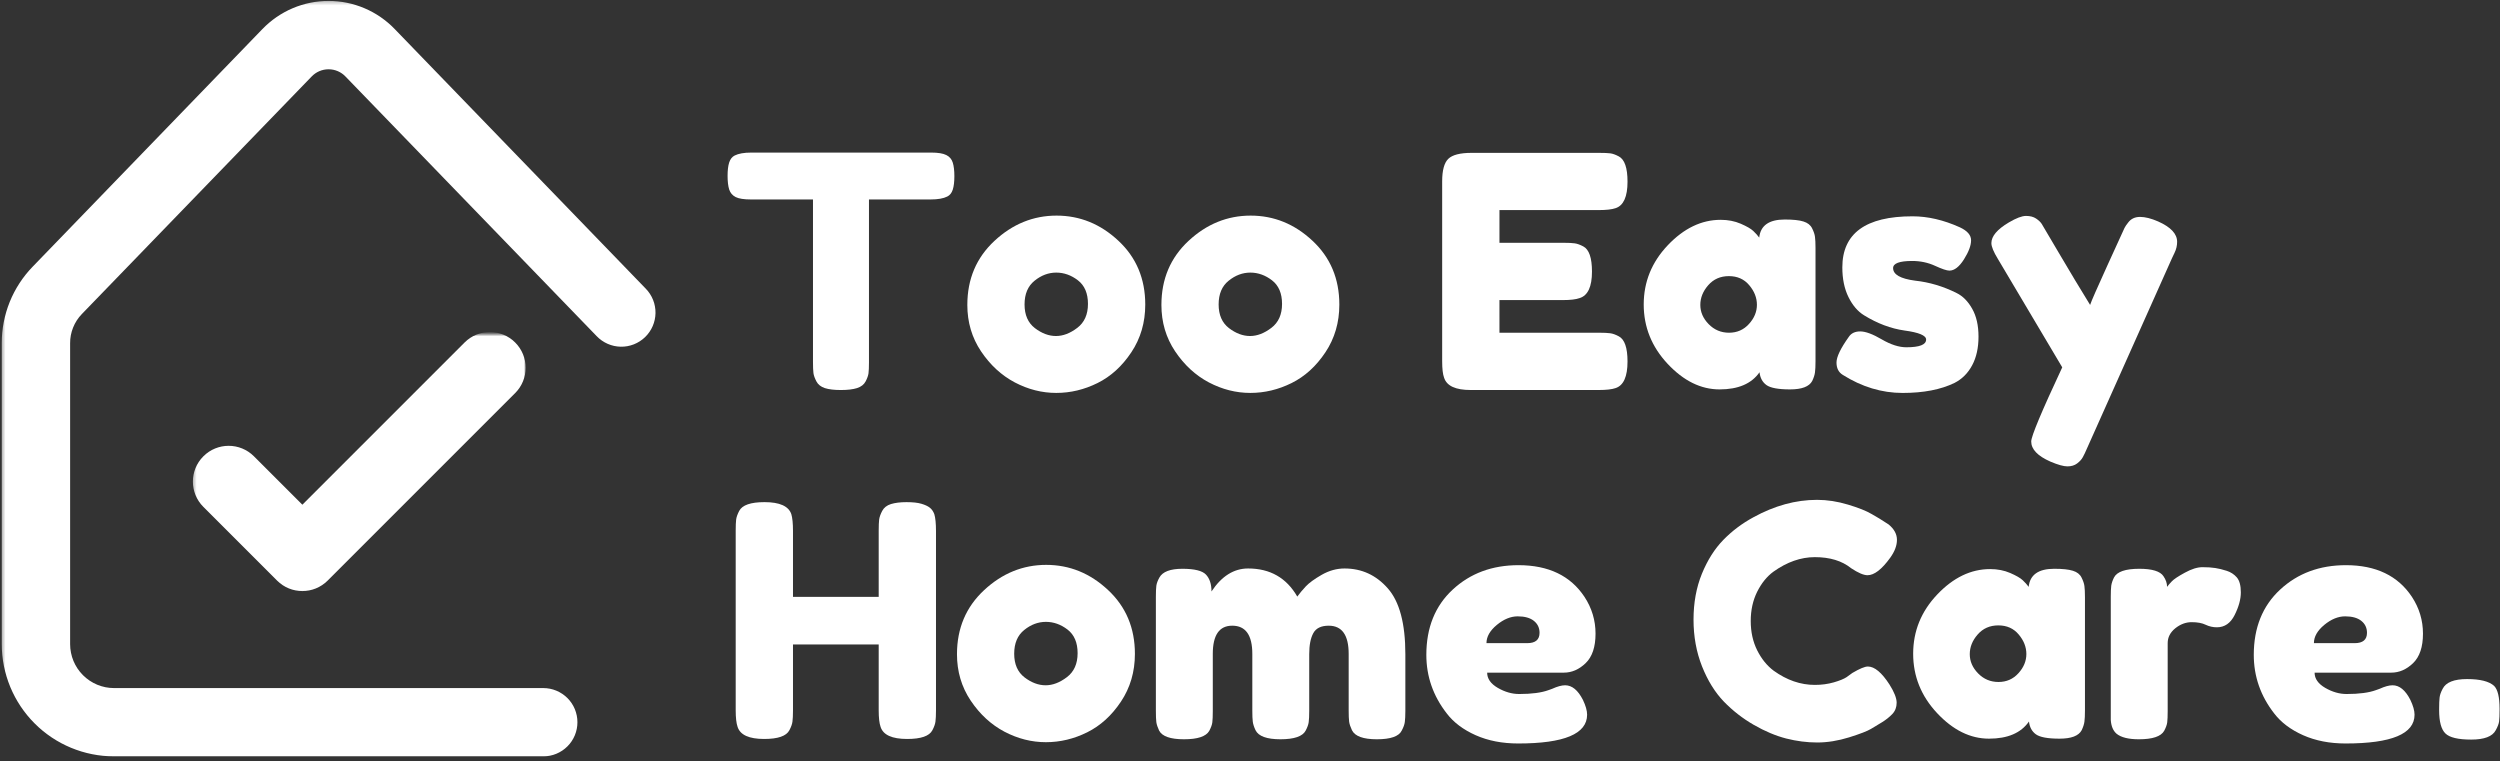
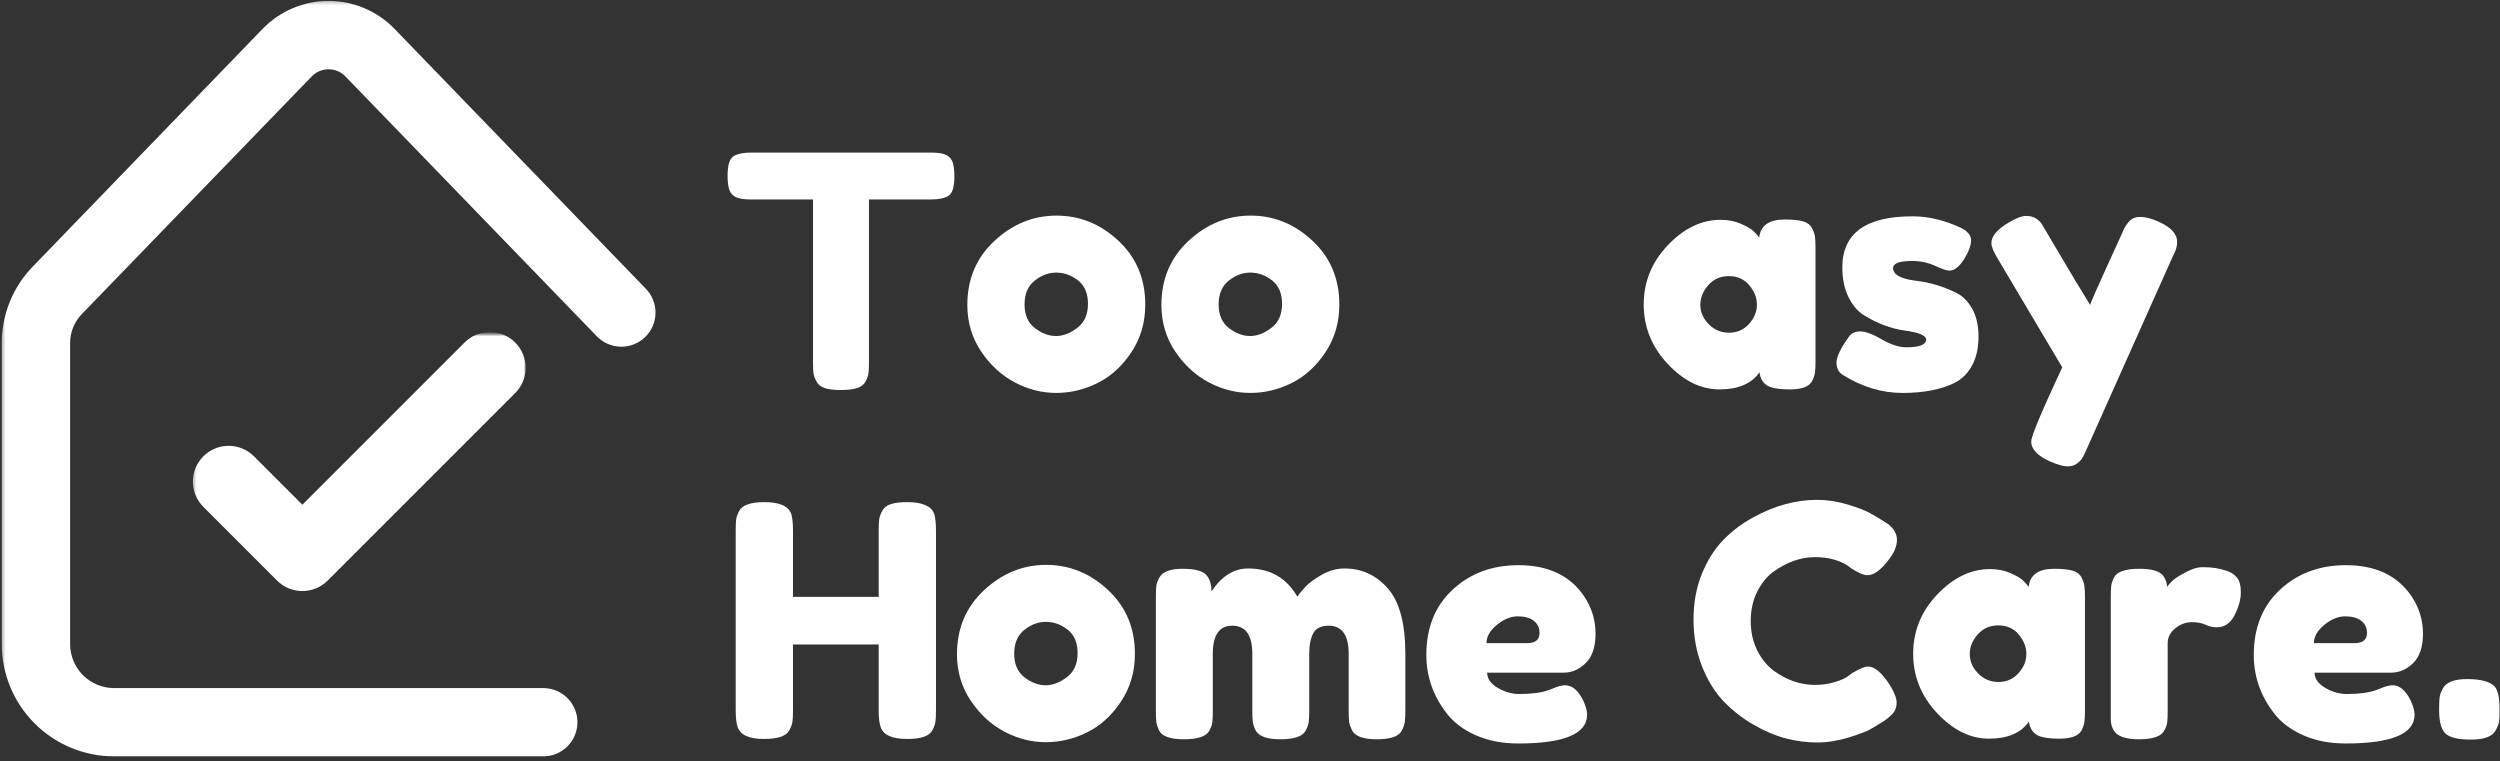
<svg xmlns="http://www.w3.org/2000/svg" fill="none" height="207" viewBox="0 0 680 207" width="680">
  <rect x="0" y="0" width="680" height="207" fill="#333333" stroke="none" />
  <mask id="a" height="207" maskUnits="userSpaceOnUse" width="179" x="0" y="0">
    <path d="m.37.25h178.63v206h-178.63z" fill="#fff" />
  </mask>
  <mask id="b" height="78" maskUnits="userSpaceOnUse" width="94" x="50" y="90">
    <path d="m50.886 90.833h93v77h-93z" fill="#fff" />
  </mask>
  <mask id="c" height="72" maskUnits="userSpaceOnUse" width="91" x="52" y="90">
    <path d="m52.333 90.833h90.667v70.834h-90.667z" fill="#fff" />
  </mask>
  <g mask="url(#a)">
    <path d="m147.756 205.729h-116.761c-1-.005-1.995-.052-2.99-.151s-1.984-.245-2.964-.443c-.979-.197-1.948-.437-2.901-.729-.958-.291-1.896-.63-2.818-1.01-.927-.386-1.828-.813-2.708-1.281-.88-.474-1.734-.985-2.568-1.542-.828-.557-1.63-1.151-2.401-1.781-.776-.636-1.516-1.308-2.219-2.016-.708-.703-1.38-1.443-2.01-2.214-.635-.776-1.229-1.578-1.786-2.406-.552-.833-1.068-1.687-1.542-2.567-.469-.881-.896-1.782-1.281-2.704-.38-.927-.719-1.864-1.01-2.823-.286-.953-.531-1.921-.729-2.901-.193-.979-.344-1.968-.443-2.963-.099-.99-.146-1.99-.151-2.99v-81.849c0-1.927.177-3.839.547-5.729.365-1.896.911-3.734 1.63-5.521.724-1.786 1.615-3.49 2.667-5.104s2.25-3.115 3.594-4.495l62.458-64.599c.583-.604 1.193-1.177 1.833-1.719.635-.542 1.302-1.052 1.995-1.531.688-.474 1.401-.911 2.135-1.318s1.484-.771 2.26-1.099c.771-.328 1.557-.62 2.354-.865.802-.25 1.615-.458 2.432-.625.823-.172 1.651-.297 2.484-.38.833-.083 1.672-.125 2.51-.125.839 0 1.672.042 2.51.125.833.083 1.661.208 2.479.38.823.167 1.635.375 2.432.625.802.245 1.589.536 2.359.865.771.328 1.526.693 2.26 1.099.735.406 1.448.844 2.136 1.318.692.479 1.354.99 1.995 1.531.64.542 1.25 1.115 1.828 1.719l68.286 70.615c.427.438.807.911 1.141 1.427.333.51.614 1.052.838 1.62.229.568.396 1.156.505 1.755.115.604.167 1.208.157 1.818-.011.615-.078 1.219-.209 1.818-.125.599-.312 1.177-.557 1.74-.239.562-.536 1.094-.885 1.594-.349.505-.74.969-1.183 1.396-.437.422-.916.802-1.427 1.13-.515.333-1.057.609-1.625.833-.573.224-1.156.391-1.76.5-.599.109-1.208.156-1.818.146-.614-.016-1.219-.083-1.812-.214-.599-.135-1.177-.323-1.74-.568-.557-.245-1.088-.542-1.594-.896-.5-.349-.963-.745-1.385-1.188l-68.287-70.583c-.302-.318-.625-.604-.984-.854-.354-.25-.734-.464-1.13-.635-.401-.172-.812-.302-1.24-.391-.427-.089-.859-.13-1.292-.13-.438 0-.865.042-1.292.13-.427.088-.839.219-1.24.391s-.776.385-1.13.635c-.359.25-.688.536-.984.854l-62.464 64.568c-1.031 1.068-1.823 2.292-2.375 3.667-.552 1.38-.823 2.807-.812 4.292v81.828c0 .787.078 1.563.234 2.328.151.771.38 1.516.677 2.24.302.724.672 1.412 1.104 2.063.438.656.932 1.255 1.49 1.812.552.552 1.156 1.047 1.807 1.484.651.433 1.339.803 2.062 1.105.724.296 1.469.526 2.24.682.766.151 1.542.229 2.328.229h116.76c.609 0 1.213.063 1.812.177.599.12 1.177.297 1.74.531.568.235 1.099.521 1.609.86.506.338.974.724 1.407 1.151.432.432.817.901 1.156 1.411.338.505.625 1.042.859 1.604.229.563.406 1.146.526 1.745.12.594.177 1.198.177 1.808 0 .614-.057 1.213-.177 1.812s-.297 1.182-.526 1.745c-.234.562-.521 1.099-.859 1.604-.339.51-.724.979-1.156 1.406-.433.433-.901.818-1.407 1.156-.51.339-1.041.625-1.609.86-.563.234-1.141.411-1.74.526-.599.12-1.203.182-1.812.182z" fill="#fff" />
  </g>
  <g mask="url(#b)">
    <path clip-rule="evenodd" d="m97.724 48.938c42.13 0 76.599 34.469 76.599 76.599 0 42.136-34.469 76.605-76.599 76.605-42.135 0-76.604-34.469-76.604-76.605 0-42.13 34.469-76.599 76.604-76.599zm0 8.484c-37.469 0-68.12 30.651-68.12 68.114 0 37.469 30.651 68.12 68.12 68.12 37.464 0 68.115-30.651 68.115-68.12 0-37.463-30.651-68.114-68.115-68.114z" fill="#fff" fill-rule="evenodd" />
  </g>
  <g mask="url(#c)">
    <path clip-rule="evenodd" d="m82.245 137.281 44.124-44.125c3.797-3.797 9.959-3.797 13.756 0 3.802 3.797 3.802 9.959 0 13.761l-50.953 50.953c-.016.015-.031.031-.047.047-3.802 3.802-9.964 3.802-13.76 0l-20.047-20.047c-3.802-3.797-3.802-9.959 0-13.755 3.797-3.803 9.958-3.803 13.755 0z" fill="#fff" fill-rule="evenodd" />
  </g>
  <g fill="#fff">
    <path d="m204.34 41.5h48.917c1.875 0 3.25.224 4.125.667.885.432 1.479 1.12 1.77 2.062.292.932.438 2.162.438 3.688 0 1.531-.146 2.75-.438 3.667-.291.906-.791 1.531-1.5 1.875-1.057.531-2.552.792-4.479.792h-16.812v44.271c0 1.349-.042 2.349-.125 3-.084.641-.349 1.385-.792 2.229-.448.849-1.224 1.453-2.333 1.813-1.115.349-2.578.521-4.396.521-1.823 0-3.271-.172-4.354-.521-1.084-.36-1.849-.964-2.292-1.813-.448-.844-.719-1.604-.812-2.271-.084-.677-.125-1.692-.125-3.041v-44.188h-16.896c-1.875 0-3.25-.213-4.125-.646-.875-.443-1.469-1.13-1.771-2.062-.292-.943-.438-2.177-.438-3.708 0-1.526.146-2.74.438-3.646.302-.917.802-1.547 1.5-1.896 1.052-.526 2.552-.792 4.5-.792z" />
    <path d="m263.114 82.938c0-7.042 2.459-12.844 7.375-17.417 4.927-4.583 10.563-6.875 16.896-6.875 6.344 0 11.948 2.281 16.813 6.833 4.875 4.542 7.312 10.333 7.312 17.375 0 4.865-1.266 9.188-3.792 12.979-2.515 3.781-5.578 6.562-9.187 8.354-3.615 1.791-7.354 2.687-11.229 2.687s-7.636-.948-11.271-2.854c-3.625-1.917-6.688-4.734-9.188-8.458-2.489-3.719-3.729-7.927-3.729-12.625zm18.375 6.312c1.886 1.432 3.797 2.146 5.729 2.146 1.928 0 3.86-.734 5.792-2.208 1.943-1.469 2.917-3.646 2.917-6.521s-.912-5.01-2.729-6.417c-1.823-1.401-3.787-2.104-5.896-2.104-2.115 0-4.078.74-5.896 2.208-1.823 1.458-2.729 3.615-2.729 6.458 0 2.849.937 4.995 2.812 6.438z" />
    <path d="m315.905 82.938c0-7.042 2.459-12.844 7.375-17.417 4.927-4.583 10.563-6.875 16.896-6.875 6.344 0 11.948 2.281 16.813 6.833 4.875 4.542 7.312 10.333 7.312 17.375 0 4.865-1.266 9.188-3.792 12.979-2.515 3.781-5.578 6.562-9.187 8.354-3.615 1.791-7.354 2.687-11.229 2.687s-7.636-.948-11.271-2.854c-3.625-1.917-6.688-4.734-9.188-8.458-2.489-3.719-3.729-7.927-3.729-12.625zm18.375 6.312c1.886 1.432 3.797 2.146 5.729 2.146 1.928 0 3.86-.734 5.792-2.208 1.943-1.469 2.917-3.646 2.917-6.521s-.912-5.01-2.729-6.417c-1.823-1.401-3.787-2.104-5.896-2.104-2.115 0-4.078.74-5.896 2.208-1.823 1.458-2.729 3.615-2.729 6.458 0 2.849.937 4.995 2.812 6.438z" />
-     <path d="m407.852 90.5h27.104c1.344 0 2.354.052 3.021.146.677.083 1.458.364 2.333.833 1.584.823 2.375 3.104 2.375 6.854 0 4.114-1.083 6.52-3.25 7.229-1 .349-2.531.521-4.583.521h-34.833c-4.115 0-6.521-1.115-7.23-3.355-.349-.927-.52-2.421-.52-4.479v-48.917c0-3 .552-5.042 1.666-6.125 1.11-1.083 3.219-1.625 6.334-1.625h34.687c1.344 0 2.354.042 3.021.125.677.083 1.458.364 2.333.833 1.584.823 2.375 3.115 2.375 6.875 0 4.099-1.083 6.5-3.25 7.208-1 .349-2.531.521-4.583.521h-27v8.896h17.417c1.343 0 2.354.052 3.02.146.677.083 1.464.365 2.355.833 1.583.823 2.375 3.104 2.375 6.854 0 4.115-1.12 6.516-3.355 7.208-1 .364-2.52.542-4.562.542h-17.25z" />
    <path d="m478.507 64.625c.343-3.276 2.656-4.917 6.937-4.917 2.292 0 3.99.182 5.104.542 1.125.349 1.901.958 2.334 1.833.442.875.708 1.656.791 2.333.094.682.146 1.698.146 3.042v30.792c0 1.349-.052 2.365-.146 3.042-.083.667-.333 1.448-.75 2.333-.823 1.531-2.828 2.292-6.021 2.292-3.198 0-5.343-.396-6.437-1.188-1.083-.791-1.708-1.948-1.875-3.479-2.167 3.115-5.792 4.667-10.875 4.667-5.073 0-9.781-2.318-14.125-6.958-4.333-4.636-6.5-10.021-6.5-16.146 0-6.135 2.177-11.505 6.542-16.104 4.375-4.609 9.171-6.917 14.395-6.917 2 0 3.818.354 5.459 1.062 1.635.708 2.776 1.37 3.416 1.979.651.615 1.188 1.208 1.605 1.792zm-16.021 18.312c0 1.932.755 3.677 2.271 5.229 1.526 1.557 3.375 2.333 5.541 2.333 2.177 0 3.985-.792 5.417-2.375 1.443-1.583 2.167-3.323 2.167-5.229 0-1.901-.698-3.672-2.084-5.312-1.375-1.651-3.224-2.479-5.541-2.479-2.308 0-4.183.828-5.625 2.479-1.433 1.641-2.146 3.427-2.146 5.354z" />
    <path d="m501.195 101.938c-1.115-.693-1.667-1.802-1.667-3.334 0-1.526 1.11-3.844 3.334-6.958.651-1 1.692-1.5 3.125-1.5 1.442 0 3.395.724 5.854 2.167 2.458 1.432 4.687 2.146 6.687 2.146 3.584 0 5.375-.698 5.375-2.104 0-1.109-1.968-1.927-5.896-2.458-3.697-.526-7.364-1.906-11-4.146-1.708-1.052-3.119-2.708-4.229-4.958-1.114-2.26-1.666-4.948-1.666-8.062 0-9.26 6.359-13.896 19.083-13.896 4.167 0 8.448.995 12.854 2.979 2.052.948 3.083 2.125 3.083 3.542 0 1.406-.645 3.135-1.937 5.188-1.292 2.042-2.615 3.062-3.958 3.062-.709 0-2.016-.438-3.917-1.312-1.906-.875-3.974-1.312-6.208-1.312-3.459 0-5.188.646-5.188 1.938 0 1.75 1.99 2.891 5.979 3.417 3.875.417 7.631 1.536 11.271 3.354 1.693.823 3.11 2.245 4.25 4.271 1.151 2.016 1.729 4.552 1.729 7.604 0 3.057-.578 5.656-1.729 7.792-1.14 2.141-2.739 3.74-4.792 4.792-3.75 1.823-8.458 2.729-14.125 2.729-5.656 0-11.093-1.646-16.312-4.937z" />
    <path d="m586.991 60.229c3.458 1.531 5.187 3.375 5.187 5.542 0 1.057-.24 2.057-.708 3-.474.948-.709 1.448-.709 1.5l-23.041 51.563c-.474 1.109-.875 1.958-1.209 2.541-.323.594-.833 1.156-1.541 1.688-.698.526-1.573.791-2.625.791-1.058 0-2.615-.437-4.667-1.312-3.458-1.531-5.187-3.349-5.187-5.458 0-1.417 2.812-8.141 8.437-20.167l-17.5-29.479c-1.182-1.927-1.771-3.365-1.771-4.312 0-1.875 1.584-3.75 4.75-5.625 2-1.177 3.552-1.771 4.667-1.771 1.125 0 2.031.24 2.729.708.708.474 1.219.958 1.542 1.458.317.5 1.927 3.229 4.833 8.188 2.917 4.958 5.693 9.578 8.333 13.854.292-.927 1.875-4.547 4.75-10.854 2.875-6.318 4.407-9.677 4.605-10.083.208-.417.546-.917 1.02-1.5.761-1 1.834-1.5 3.209-1.5 1.385 0 3.021.411 4.896 1.229z" />
    <path d="m239.965 138.958c.468-.885 1.26-1.505 2.375-1.854 1.125-.343 2.531-.521 4.229-.521 1.708 0 3.052.146 4.041.438 1 .292 1.761.646 2.292 1.062.526.407.938.99 1.229 1.75.302 1 .459 2.532.459 4.584v48.833c0 1.349-.053 2.365-.146 3.042-.084.667-.365 1.448-.834 2.333-.823 1.584-3.104 2.375-6.854 2.375-4.114 0-6.521-1.088-7.229-3.271-.349-.984-.521-2.505-.521-4.562v-17.875h-23.312v17.958c0 1.349-.052 2.365-.146 3.042-.083.667-.365 1.448-.833 2.333-.823 1.584-3.105 2.375-6.855 2.375-4.114 0-6.52-1.088-7.229-3.271-.349-.984-.521-2.505-.521-4.562v-48.834c0-1.359.042-2.375.125-3.041.094-.677.375-1.459.834-2.334.833-1.583 3.125-2.375 6.875-2.375 4.109 0 6.541 1.084 7.291 3.25.302 1 .459 2.532.459 4.584v17.937h23.312v-18.021c0-1.359.042-2.375.125-3.041.094-.677.375-1.459.834-2.334z" />
    <path d="m260.299 177.938c0-7.042 2.458-12.844 7.375-17.417 4.927-4.583 10.562-6.875 16.896-6.875 6.343 0 11.948 2.281 16.812 6.833 4.875 4.542 7.313 10.334 7.313 17.375 0 4.865-1.266 9.188-3.792 12.979-2.516 3.782-5.578 6.563-9.188 8.355-3.614 1.791-7.354 2.687-11.229 2.687s-7.635-.948-11.271-2.854c-3.625-1.917-6.687-4.734-9.187-8.458-2.49-3.719-3.729-7.927-3.729-12.625zm18.375 6.312c1.885 1.432 3.797 2.146 5.729 2.146 1.927 0 3.859-.734 5.792-2.208 1.942-1.469 2.916-3.646 2.916-6.521s-.911-5.011-2.729-6.417c-1.823-1.401-3.786-2.104-5.896-2.104-2.114 0-4.078.74-5.896 2.208-1.822 1.459-2.729 3.615-2.729 6.459 0 2.849.938 4.994 2.813 6.437z" />
    <path d="m329.527 160.875c2.761-4.166 6.084-6.25 9.959-6.25 5.984 0 10.442 2.552 13.375 7.646.635-.875 1.406-1.797 2.312-2.771.917-.969 2.365-2.026 4.354-3.166 2-1.136 4.063-1.709 6.188-1.709 4.677 0 8.604 1.807 11.771 5.417 3.177 3.599 4.771 9.562 4.771 17.896v15.396c0 1.348-.053 2.364-.146 3.041-.084.682-.365 1.459-.834 2.334-.765 1.583-3.02 2.375-6.77 2.375-3.698 0-5.954-.818-6.771-2.459-.417-.885-.677-1.666-.771-2.333-.083-.677-.125-1.693-.125-3.042v-15.396c0-5.109-1.813-7.666-5.438-7.666-2.057 0-3.453.682-4.187 2.041-.74 1.349-1.104 3.25-1.104 5.709v15.396c0 1.416-.052 2.453-.146 3.104-.083.64-.354 1.396-.813 2.271-.823 1.583-3.114 2.375-6.875 2.375-3.698 0-5.953-.818-6.77-2.459-.417-.885-.667-1.666-.75-2.333-.084-.677-.125-1.693-.125-3.042v-15.396c0-5.109-1.823-7.666-5.459-7.666-3.531 0-5.291 2.557-5.291 7.666v15.584c0 1.349-.042 2.364-.125 3.041-.084.667-.365 1.438-.834 2.313-.875 1.531-3.166 2.292-6.875 2.292-3.698 0-5.953-.792-6.771-2.375-.406-.875-.656-1.631-.75-2.271-.083-.651-.125-1.688-.125-3.104v-30.98c0-1.343.042-2.354.125-3.02.094-.678.375-1.428.834-2.25.885-1.584 2.968-2.375 6.25-2.375 3.291 0 5.427.531 6.416 1.583 1 1.057 1.5 2.583 1.5 4.583z" />
    <path d="m433.986 172.354c0 3.615-.896 6.287-2.688 8.021-1.791 1.724-3.771 2.584-5.937 2.584h-20.854c0 1.64.963 3.02 2.895 4.145 1.927 1.115 3.865 1.667 5.813 1.667 3.401 0 6.068-.354 8-1.062l.979-.355c1.401-.635 2.573-.958 3.521-.958 1.875 0 3.484 1.323 4.833 3.958.761 1.584 1.146 2.933 1.146 4.042 0 5.224-6.25 7.833-18.75 7.833-4.333 0-8.187-.75-11.562-2.25s-6-3.479-7.875-5.937c-3.698-4.75-5.542-10.052-5.542-15.917 0-7.401 2.385-13.318 7.167-17.75 4.776-4.427 10.739-6.646 17.895-6.646 8.167 0 14.151 2.875 17.959 8.625 2 3.058 3 6.391 3 10zm-18.584 2.584c2.235 0 3.355-.938 3.355-2.813 0-1.344-.516-2.427-1.542-3.25-1.031-.818-2.495-1.229-4.396-1.229-1.906 0-3.802.781-5.687 2.333-1.875 1.558-2.813 3.209-2.813 4.959z" />
    <path d="m502.265 184.188 1.583-1.146c1.984-1.167 3.385-1.75 4.208-1.75 1.818 0 3.782 1.64 5.896 4.916 1.292 2.058 1.938 3.704 1.938 4.938 0 1.224-.396 2.25-1.188 3.083-.792.823-1.719 1.558-2.771 2.209-1.057.64-2.073 1.25-3.041 1.833-.959.583-2.938 1.349-5.938 2.292-2.989.927-5.875 1.395-8.667 1.395-2.781 0-5.593-.364-8.437-1.083-2.849-.734-5.786-1.969-8.813-3.708-3.015-1.735-5.729-3.844-8.145-6.334-2.407-2.5-4.386-5.692-5.938-9.583-1.542-3.901-2.312-8.135-2.312-12.708 0-4.584.755-8.735 2.27-12.459 1.527-3.734 3.48-6.817 5.855-9.25 2.375-2.427 5.088-4.468 8.145-6.125 5.75-3.166 11.527-4.75 17.334-4.75 2.76 0 5.562.433 8.396 1.292 2.843.849 5.005 1.708 6.479 2.583l2.104 1.23c1.052.656 1.88 1.182 2.479 1.583 1.511 1.24 2.271 2.635 2.271 4.187 0 1.558-.615 3.183-1.833 4.875-2.292 3.167-4.349 4.75-6.167 4.75-1.057 0-2.552-.635-4.479-1.916-2.474-2-5.761-3-9.854-3-3.823 0-7.578 1.323-11.271 3.958-1.766 1.292-3.24 3.115-4.417 5.458-1.167 2.349-1.75 5-1.75 7.959 0 2.958.583 5.614 1.75 7.958 1.177 2.349 2.677 4.203 4.5 5.563 3.583 2.573 7.313 3.854 11.188 3.854 1.817 0 3.531-.229 5.145-.688 1.61-.468 2.771-.942 3.48-1.416z" />
    <path d="m551.798 159.625c.343-3.276 2.656-4.917 6.937-4.917 2.292 0 3.99.183 5.104.542 1.125.349 1.901.958 2.334 1.833.442.875.708 1.657.791 2.334.094.682.146 1.698.146 3.041v30.792c0 1.349-.052 2.365-.146 3.042-.083.666-.333 1.448-.75 2.333-.823 1.531-2.828 2.292-6.021 2.292-3.198 0-5.343-.396-6.437-1.188-1.083-.791-1.708-1.948-1.875-3.479-2.167 3.115-5.792 4.667-10.875 4.667-5.073 0-9.781-2.318-14.125-6.959-4.333-4.635-6.5-10.02-6.5-16.145 0-6.136 2.177-11.506 6.542-16.105 4.375-4.609 9.171-6.916 14.395-6.916 2 0 3.818.354 5.459 1.062 1.635.709 2.776 1.37 3.416 1.979.651.615 1.188 1.209 1.605 1.792zm-16.021 18.313c0 1.932.755 3.677 2.271 5.229 1.526 1.557 3.375 2.333 5.541 2.333 2.177 0 3.985-.792 5.417-2.375 1.443-1.583 2.167-3.323 2.167-5.229 0-1.901-.698-3.672-2.084-5.313-1.375-1.651-3.224-2.479-5.541-2.479-2.308 0-4.183.828-5.625 2.479-1.433 1.641-2.146 3.428-2.146 5.355z" />
    <path d="m605.632 155.25c1.109.349 2.031.948 2.771 1.792.734.849 1.104 2.208 1.104 4.083s-.563 3.932-1.688 6.167c-1.114 2.224-2.724 3.333-4.833 3.333-1.057 0-2.073-.229-3.042-.687-.958-.469-2.229-.709-3.812-.709s-3.073.558-4.458 1.667c-1.375 1.115-2.063 2.458-2.063 4.042v18.5c0 1.349-.042 2.364-.125 3.041-.083.667-.365 1.438-.833 2.313-.875 1.531-3.167 2.291-6.875 2.291-2.808 0-4.828-.5-6.063-1.5-.948-.817-1.474-2.072-1.583-3.77 0-.594 0-1.448 0-2.563v-30.896c0-1.343.042-2.354.125-3.021.094-.677.344-1.427.75-2.25.818-1.583 3.109-2.375 6.875-2.375 3.51 0 5.708.678 6.583 2.021.651.948.979 1.912.979 2.896.292-.401.714-.896 1.271-1.479.552-.594 1.74-1.385 3.563-2.375 1.817-1 3.416-1.5 4.791-1.5 1.386 0 2.547.078 3.48.229.942.141 1.968.391 3.083.75z" />
    <path d="m659.049 172.354c0 3.615-.896 6.287-2.687 8.021-1.792 1.724-3.771 2.584-5.938 2.584h-20.854c0 1.64.964 3.02 2.896 4.145 1.927 1.115 3.864 1.667 5.812 1.667 3.401 0 6.068-.354 8-1.062l.979-.355c1.402-.635 2.573-.958 3.521-.958 1.875 0 3.485 1.323 4.834 3.958.76 1.584 1.145 2.933 1.145 4.042 0 5.224-6.25 7.833-18.75 7.833-4.333 0-8.187-.75-11.562-2.25s-6-3.479-7.875-5.937c-3.698-4.75-5.542-10.052-5.542-15.917 0-7.401 2.386-13.318 7.167-17.75 4.776-4.427 10.74-6.646 17.896-6.646 8.166 0 14.151 2.875 17.958 8.625 2 3.058 3 6.391 3 10zm-18.583 2.584c2.234 0 3.354-.938 3.354-2.813 0-1.344-.516-2.427-1.542-3.25-1.031-.818-2.494-1.229-4.396-1.229-1.906 0-3.802.781-5.687 2.333-1.875 1.558-2.813 3.209-2.813 4.959z" />
    <path d="m678.402 186.563c.984 1 1.479 3.057 1.479 6.166v.354c0 1.407-.042 2.448-.125 3.125-.083.667-.391 1.474-.917 2.417-.89 1.698-3.114 2.542-6.666 2.542-3.542 0-5.886-.552-7.021-1.667-1.141-1.109-1.709-3.219-1.709-6.333v-.354c0-1.344.042-2.375.125-3.084.084-.708.36-1.5.834-2.375.875-1.76 3.088-2.646 6.646-2.646 3.552 0 6.005.62 7.354 1.855z" />
  </g>
</svg>